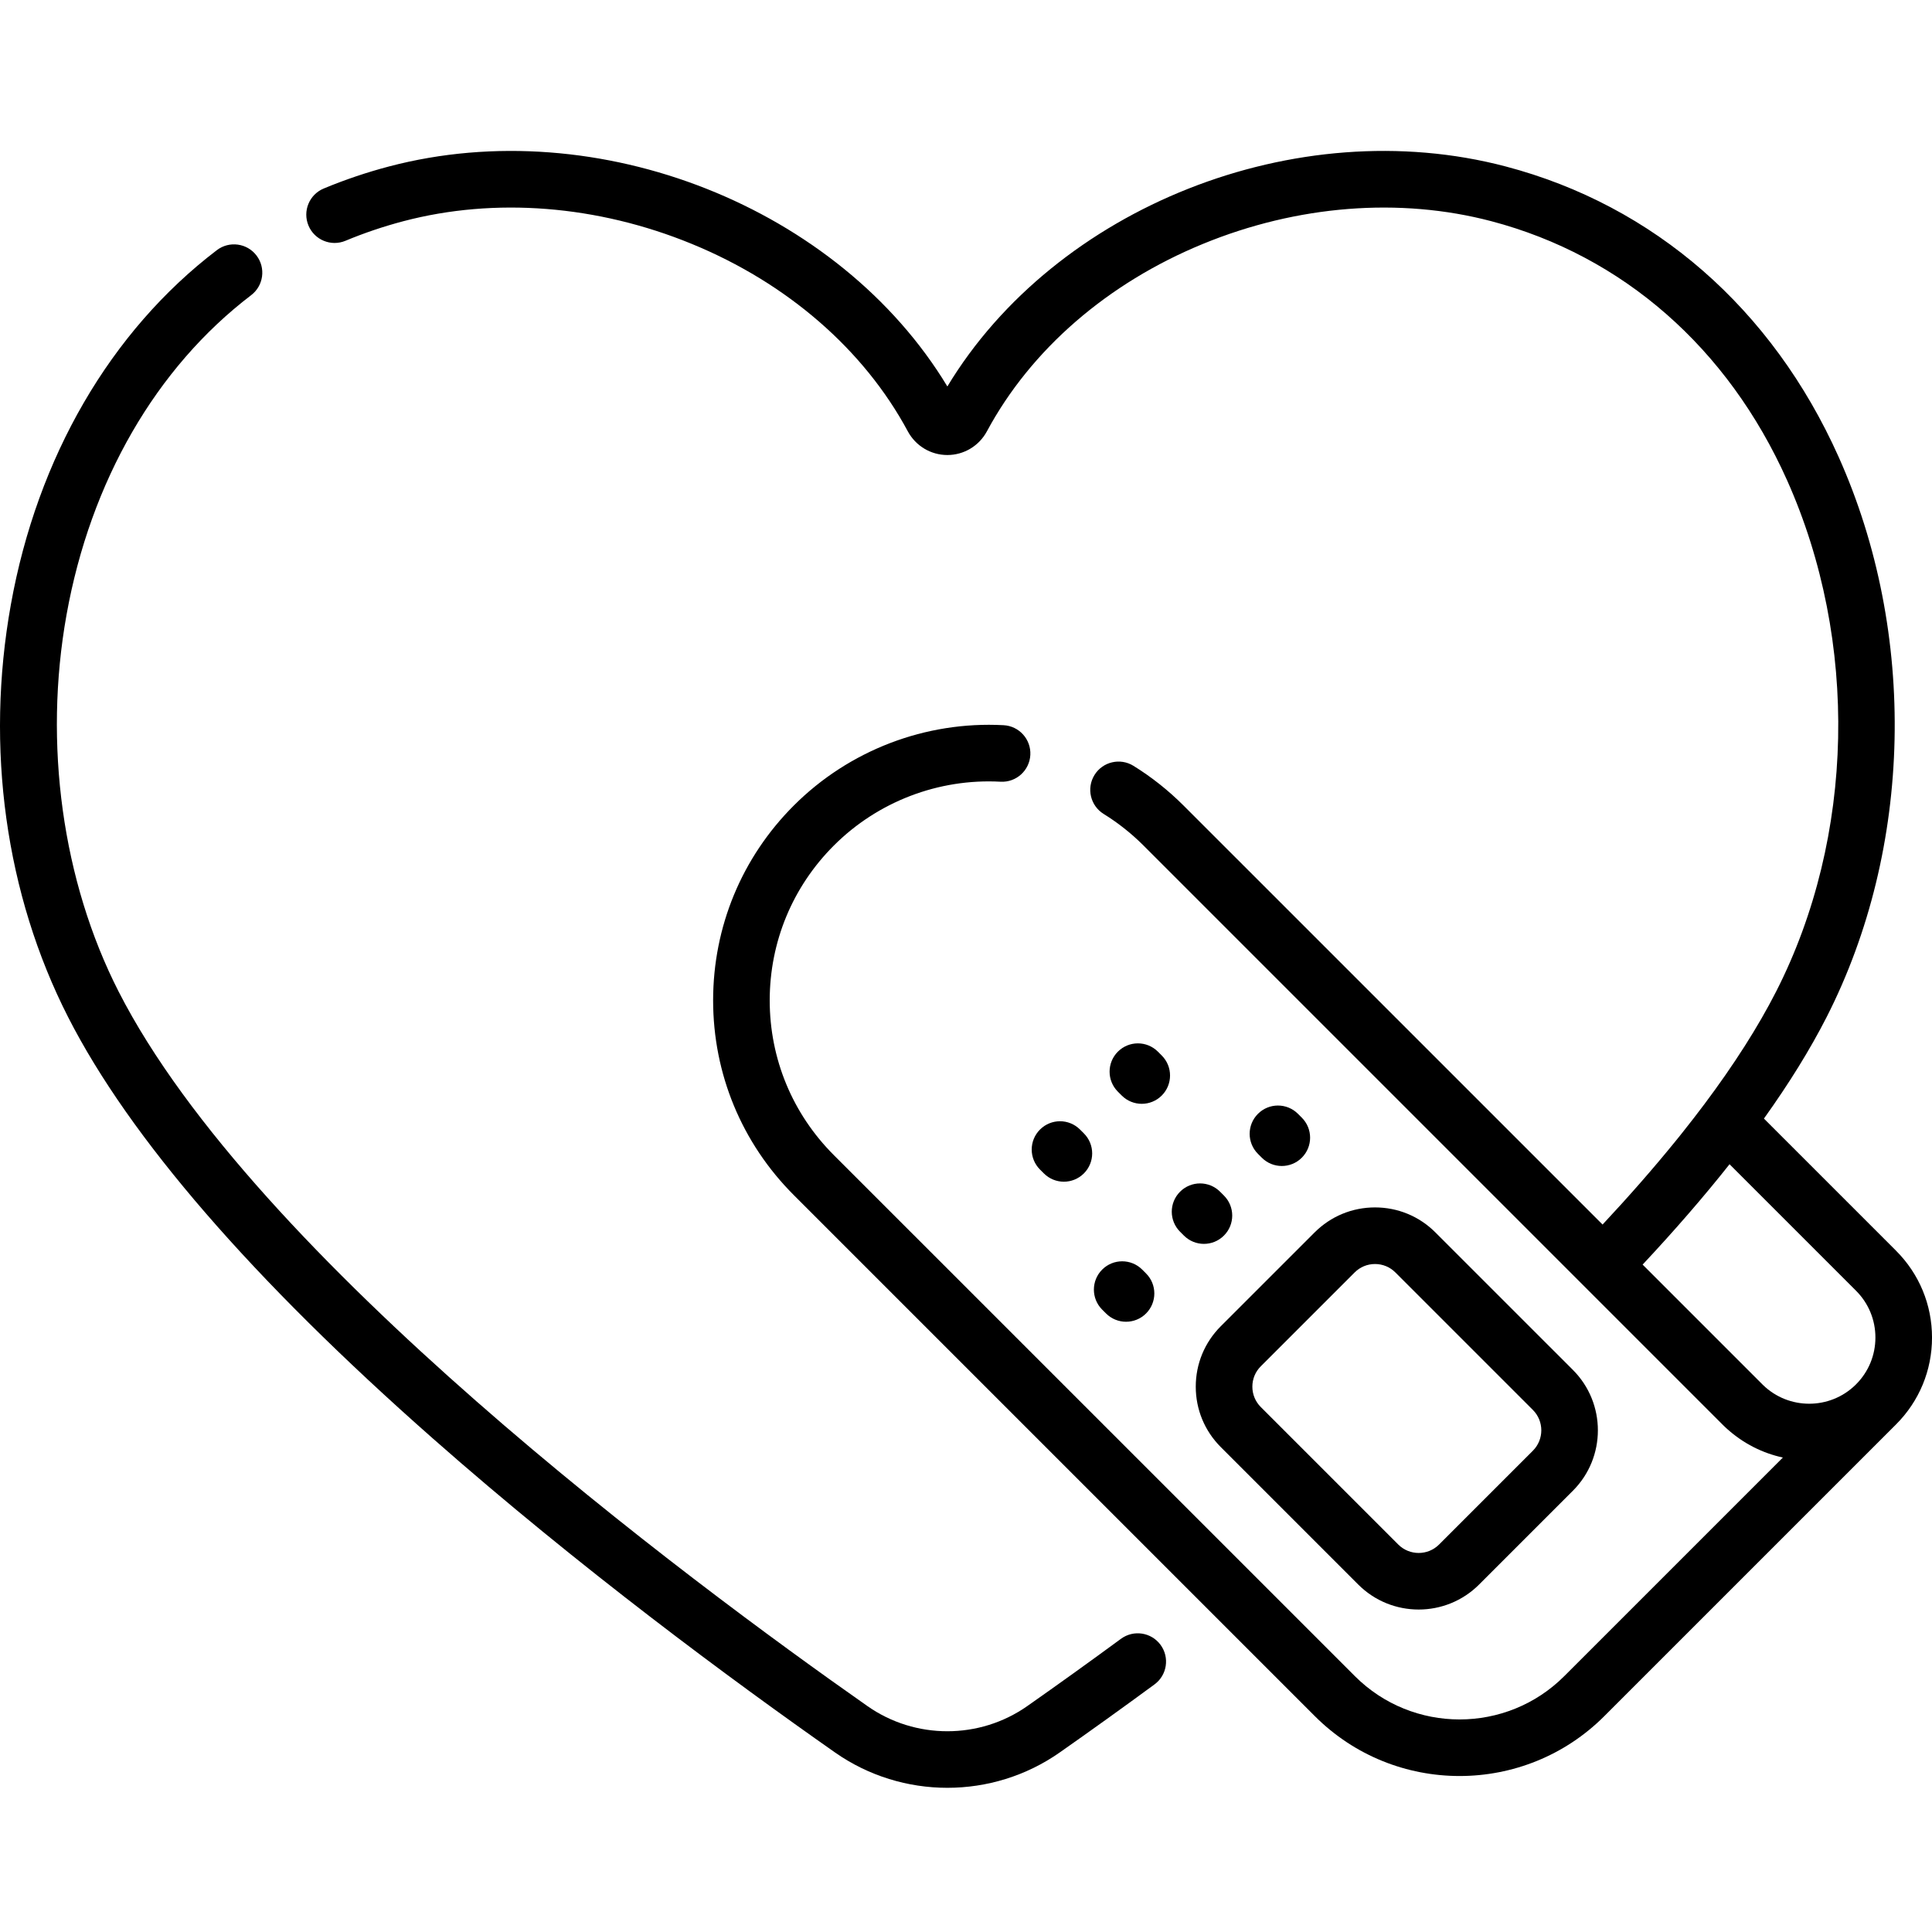
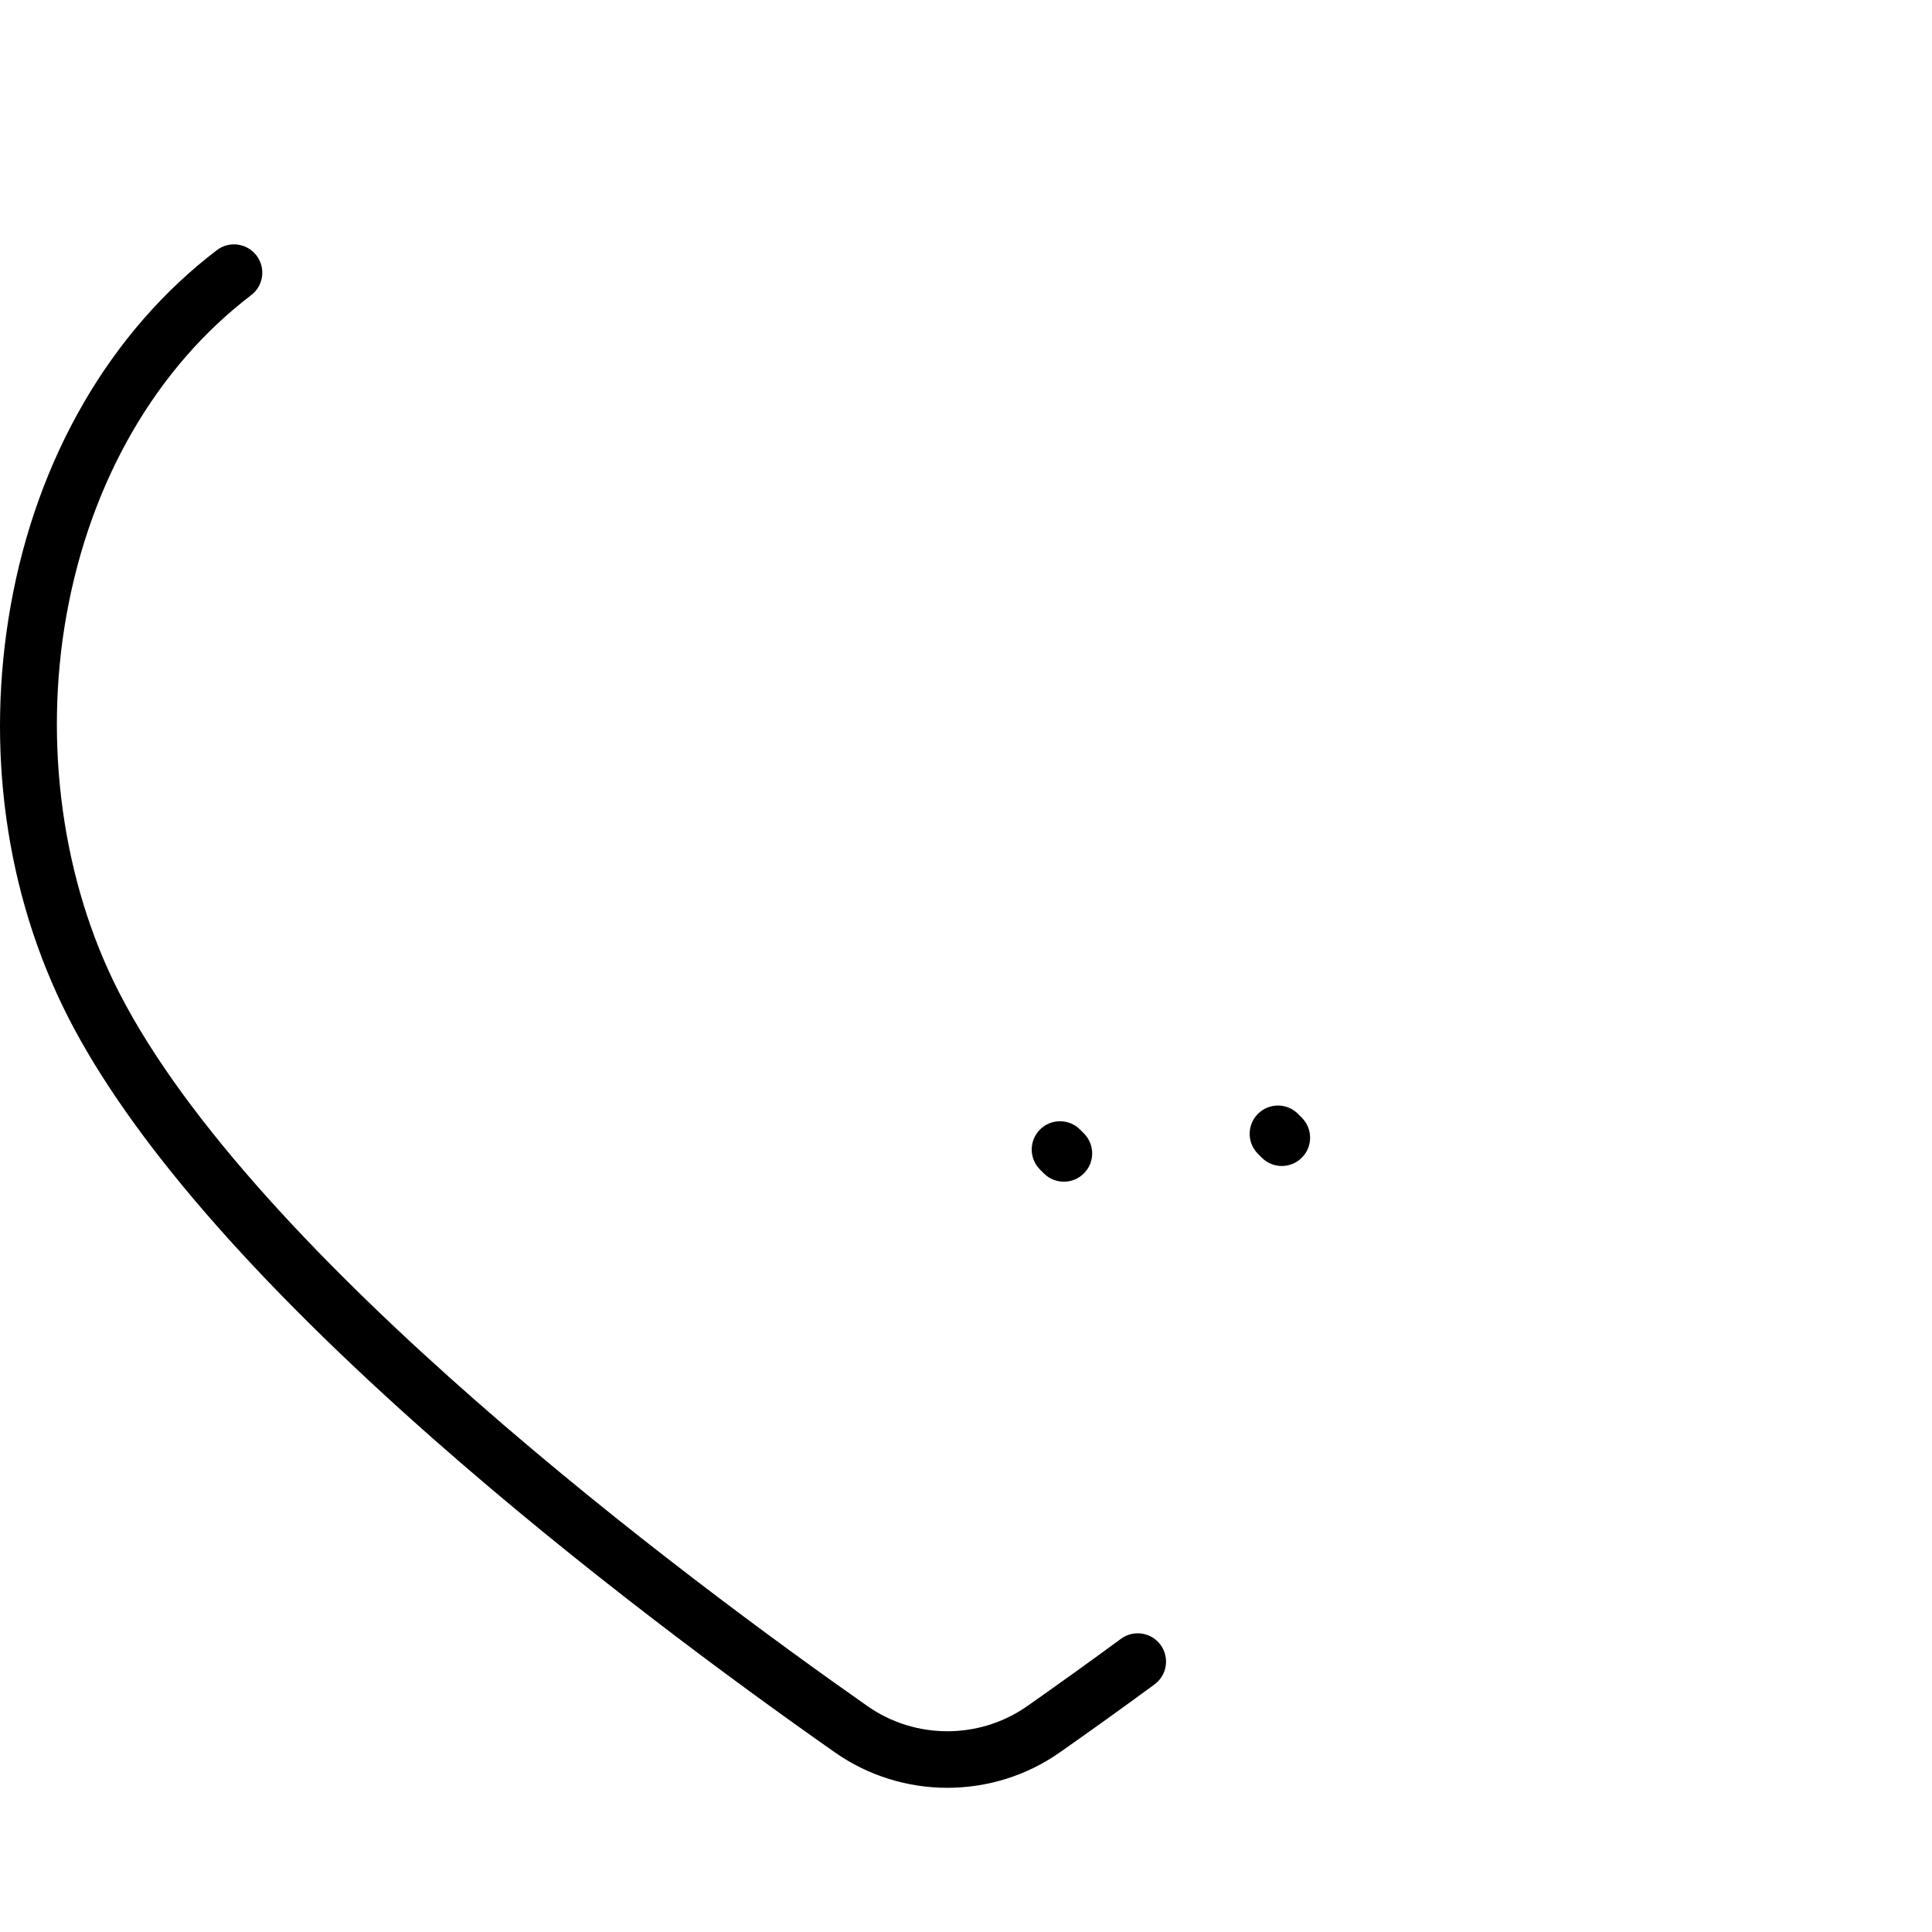
<svg xmlns="http://www.w3.org/2000/svg" height="511pt" viewBox="0 -39 511.998 511" width="511pt">
  <path d="m297.07 394.797c-8.242 6.055-16.602 12.059-24.855 17.848-12.652 8.871-29.66 8.871-42.316 0-47.691-33.441-162.504-118.836-198.473-189.387-14.91-29.25-19.938-65.648-13.789-99.867 6.359-35.391 23.73-65.457 48.922-84.668 3.293-2.512 3.926-7.219 1.414-10.512-2.512-3.293-7.219-3.926-10.512-1.414-28.176 21.488-47.562 54.852-54.586 93.938-6.816 37.926-1.422 76.758 15.188 109.336 16.25 31.867 48.762 69.43 96.641 111.637 38.879 34.273 79.422 64.168 106.586 83.215 8.902 6.242 19.336 9.363 29.766 9.363 10.438 0 20.867-3.121 29.773-9.363 8.34-5.848 16.793-11.918 25.125-18.039 3.336-2.449 4.055-7.145 1.602-10.484-2.457-3.336-7.148-4.055-10.484-1.602zm0 0" />
-   <path d="m316.887 327.98c0 6.047 2.355 11.73 6.629 16.008l36.434 36.434c4.414 4.414 10.211 6.621 16.008 6.621s11.598-2.207 16.012-6.621l24.863-24.863c8.828-8.828 8.828-23.191 0-32.02l-36.434-36.43c-4.273-4.277-9.961-6.633-16.008-6.633s-11.734 2.355-16.008 6.633l-24.867 24.859c-4.273 4.277-6.629 9.965-6.629 16.012zm17.238-5.402 24.863-24.863c1.441-1.445 3.359-2.238 5.402-2.238 2.039 0 3.961.793 5.402 2.238l36.434 36.43c2.98 2.98 2.98 7.828 0 10.809l-24.863 24.863c-2.98 2.98-7.828 2.977-10.809 0l-36.43-36.434c-1.445-1.441-2.238-3.363-2.238-5.402 0-2.043.793-3.961 2.238-5.402zm0 0" />
-   <path d="m292.086 307.562 1.023 1.02c1.461 1.461 3.383 2.195 5.301 2.195 1.918 0 3.84-.73 5.305-2.195 2.926-2.93 2.926-7.68 0-10.605l-1.02-1.023c-2.93-2.926-7.68-2.926-10.609 0-2.926 2.93-2.926 7.68 0 10.609zm0 0" />
-   <path d="m323.332 276.316c-2.93-2.93-7.676-2.93-10.605 0-2.93 2.926-2.93 7.676 0 10.605l1.02 1.02c1.465 1.465 3.383 2.199 5.305 2.199 1.918 0 3.836-.734 5.301-2.199 2.93-2.926 2.93-7.676 0-10.605zm0 0" />
  <path d="m339.688 269.5c1.922 0 3.84-.73 5.305-2.199 2.93-2.926 2.93-7.676 0-10.605l-1.02-1.02c-2.93-2.93-7.68-2.93-10.605 0-2.93 2.93-2.93 7.676 0 10.605l1.02 1.02c1.465 1.469 3.383 2.199 5.301 2.199zm0 0" />
  <path d="m281.934 273.664c1.918 0 3.84-.734 5.305-2.199 2.93-2.926 2.93-7.676 0-10.605l-1.023-1.02c-2.926-2.93-7.676-2.93-10.605 0-2.93 2.926-2.93 7.676 0 10.605l1.023 1.02c1.461 1.465 3.383 2.199 5.301 2.199zm0 0" />
-   <path d="m302.574 253.023c1.918 0 3.84-.734 5.305-2.199 2.926-2.93 2.926-7.676-.004-10.605l-1.02-1.02c-2.934-2.93-7.68-2.926-10.605 0-2.93 2.93-2.93 7.68 0 10.609l1.02 1.02c1.469 1.465 3.387 2.195 5.305 2.195zm0 0" />
-   <path d="m502.469 291.949-35.012-35.012c6.703-9.367 12.246-18.336 16.598-26.863 22.883-44.891 24.109-101.789 3.199-148.488-17.59-39.285-48.926-66.625-88.234-76.973-55.531-14.621-119.324 10.871-147.961 58.305-28.637-47.43-92.438-72.922-147.965-58.305-5.938 1.566-11.762 3.535-17.316 5.852-3.82 1.594-5.625 5.984-4.031 9.809 1.594 3.824 5.988 5.629 9.809 4.035 4.918-2.055 10.086-3.801 15.359-5.191 24.266-6.387 51.402-4.25 76.422 6.023 25.273 10.371 45.598 28.008 57.23 49.648 2.086 3.887 6.105 6.301 10.492 6.297 4.387 0 8.406-2.414 10.488-6.293 11.637-21.645 31.961-39.281 57.234-49.652 25.016-10.273 52.156-12.41 76.422-6.023 34.832 9.176 62.664 33.535 78.363 68.602 19.102 42.66 18 94.598-2.871 135.539-4.777 9.363-11.145 19.352-19.047 29.902-.012.012-.023.027-.035.043-1.789 2.387-3.66 4.809-5.613 7.258-.012.02-.027.035-.039.051-.129.164-.262.328-.391.488-.039.047-.074.094-.113.145-.102.129-.207.258-.309.387-.066.082-.133.164-.199.246-.074.094-.152.188-.227.281-.082.102-.168.207-.25.309-.059.07-.117.145-.176.215-.109.137-.223.277-.332.414-.023.027-.043.051-.066.078-5.762 7.09-12.168 14.41-19.203 21.941l-111.066-111.062c-4.012-4.012-8.473-7.547-13.258-10.508-3.523-2.176-8.145-1.09-10.324 2.434-2.176 3.523-1.086 8.145 2.438 10.324 3.797 2.348 7.348 5.16 10.543 8.355l153.414 153.418c.086.082.172.168.258.254.027.027.055.055.086.082.059.059.117.117.18.176.031.027.062.059.094.086.062.059.121.117.184.176.078.07.152.141.23.211.023.02.043.043.066.062.07.062.137.121.203.184.008.004.012.012.02.016 4.215 3.781 9.262 6.352 14.711 7.535l-57.93 57.93c-15.297 15.301-40.191 15.301-55.492 0l-138.078-138.074c-10.961-10.961-16.996-25.527-16.996-41.02.012-15.504 6.047-30.074 16.996-41.023 11.637-11.633 27.734-17.809 44.18-16.914 4.133.227 7.668-2.949 7.891-7.086.223-4.137-2.949-7.668-7.086-7.891-20.691-1.113-40.949 6.645-55.59 21.285-13.781 13.777-21.375 32.113-21.387 51.625 0 19.5 7.594 37.836 21.387 51.625l138.078 138.078c10.57 10.574 24.461 15.863 38.352 15.863 13.887 0 27.777-5.289 38.352-15.863l77.32-77.316c6.145-6.148 9.531-14.32 9.531-23.016 0-8.695-3.387-16.867-9.531-23.012zm-67.16 3.684c8.539-9.125 16.25-18.027 23.035-26.598l33.52 33.52c3.312 3.312 5.137 7.719 5.137 12.406s-1.824 9.094-5.137 12.41c-.055.051-.105.105-.16.156-.012.012-.023.02-.031.031-6.793 6.59-17.641 6.59-24.434 0-.012-.012-.023-.02-.035-.031-.051-.051-.105-.105-.156-.156zm0 0" />
</svg>